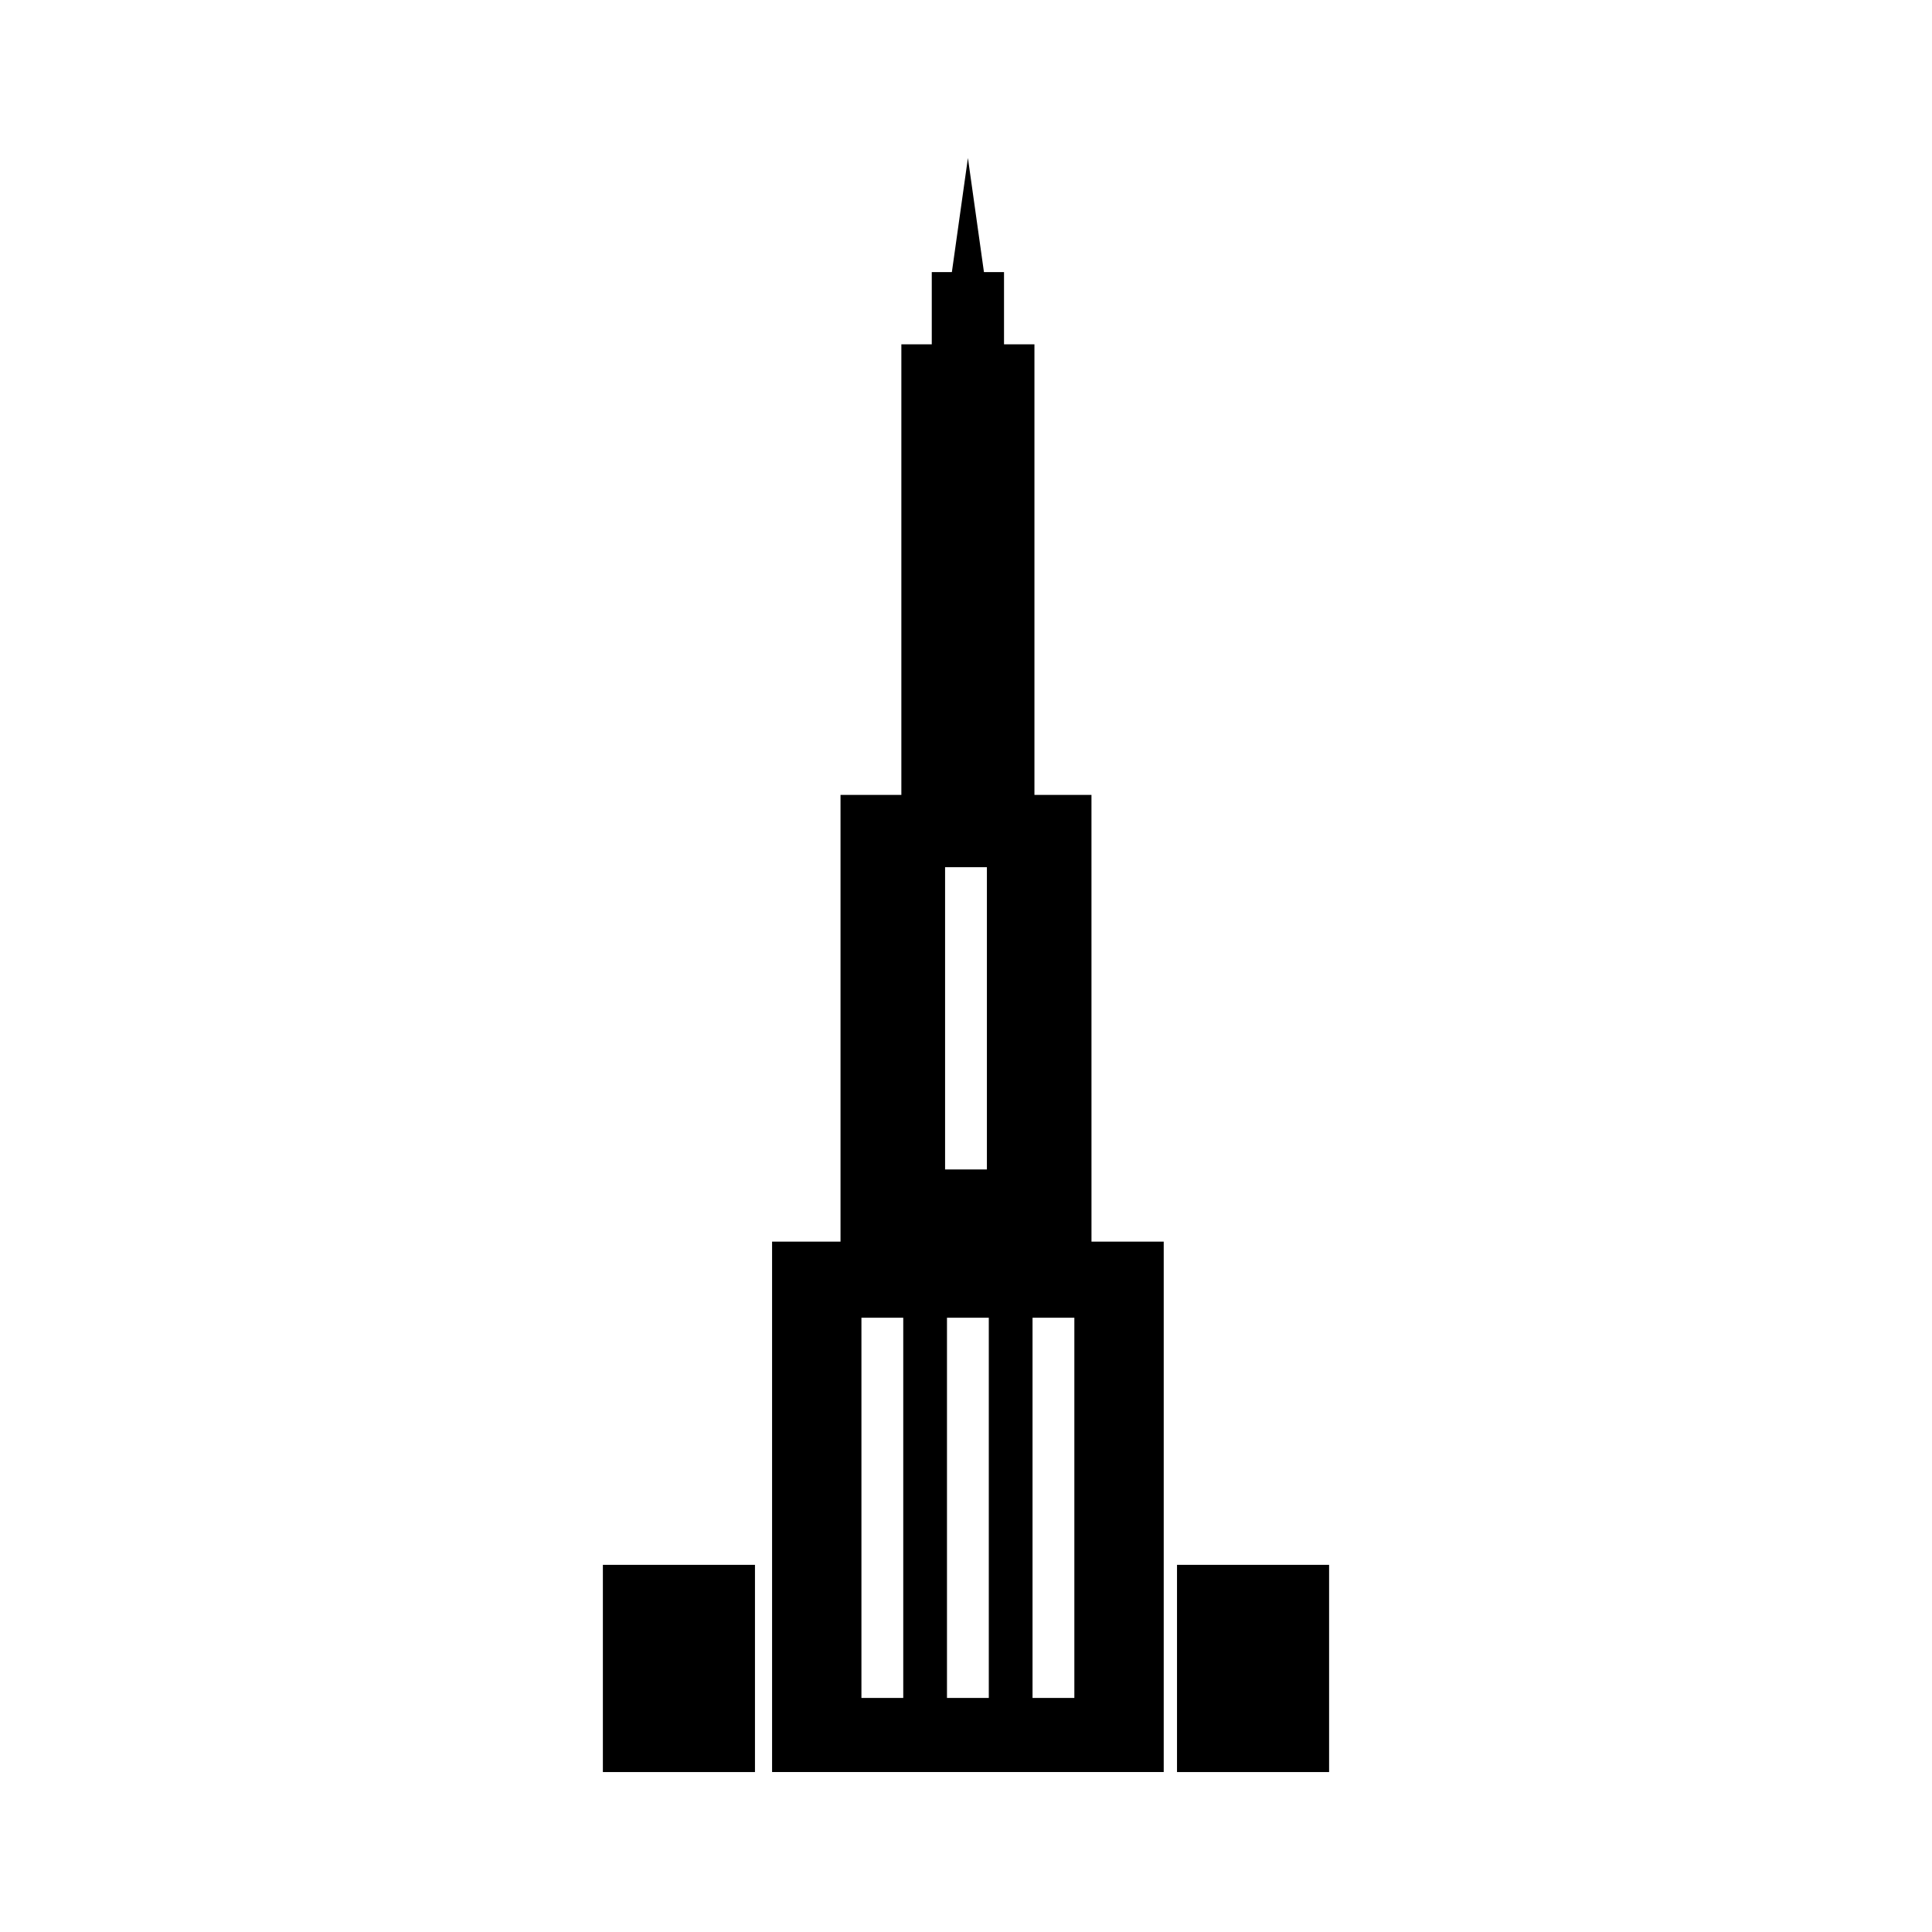
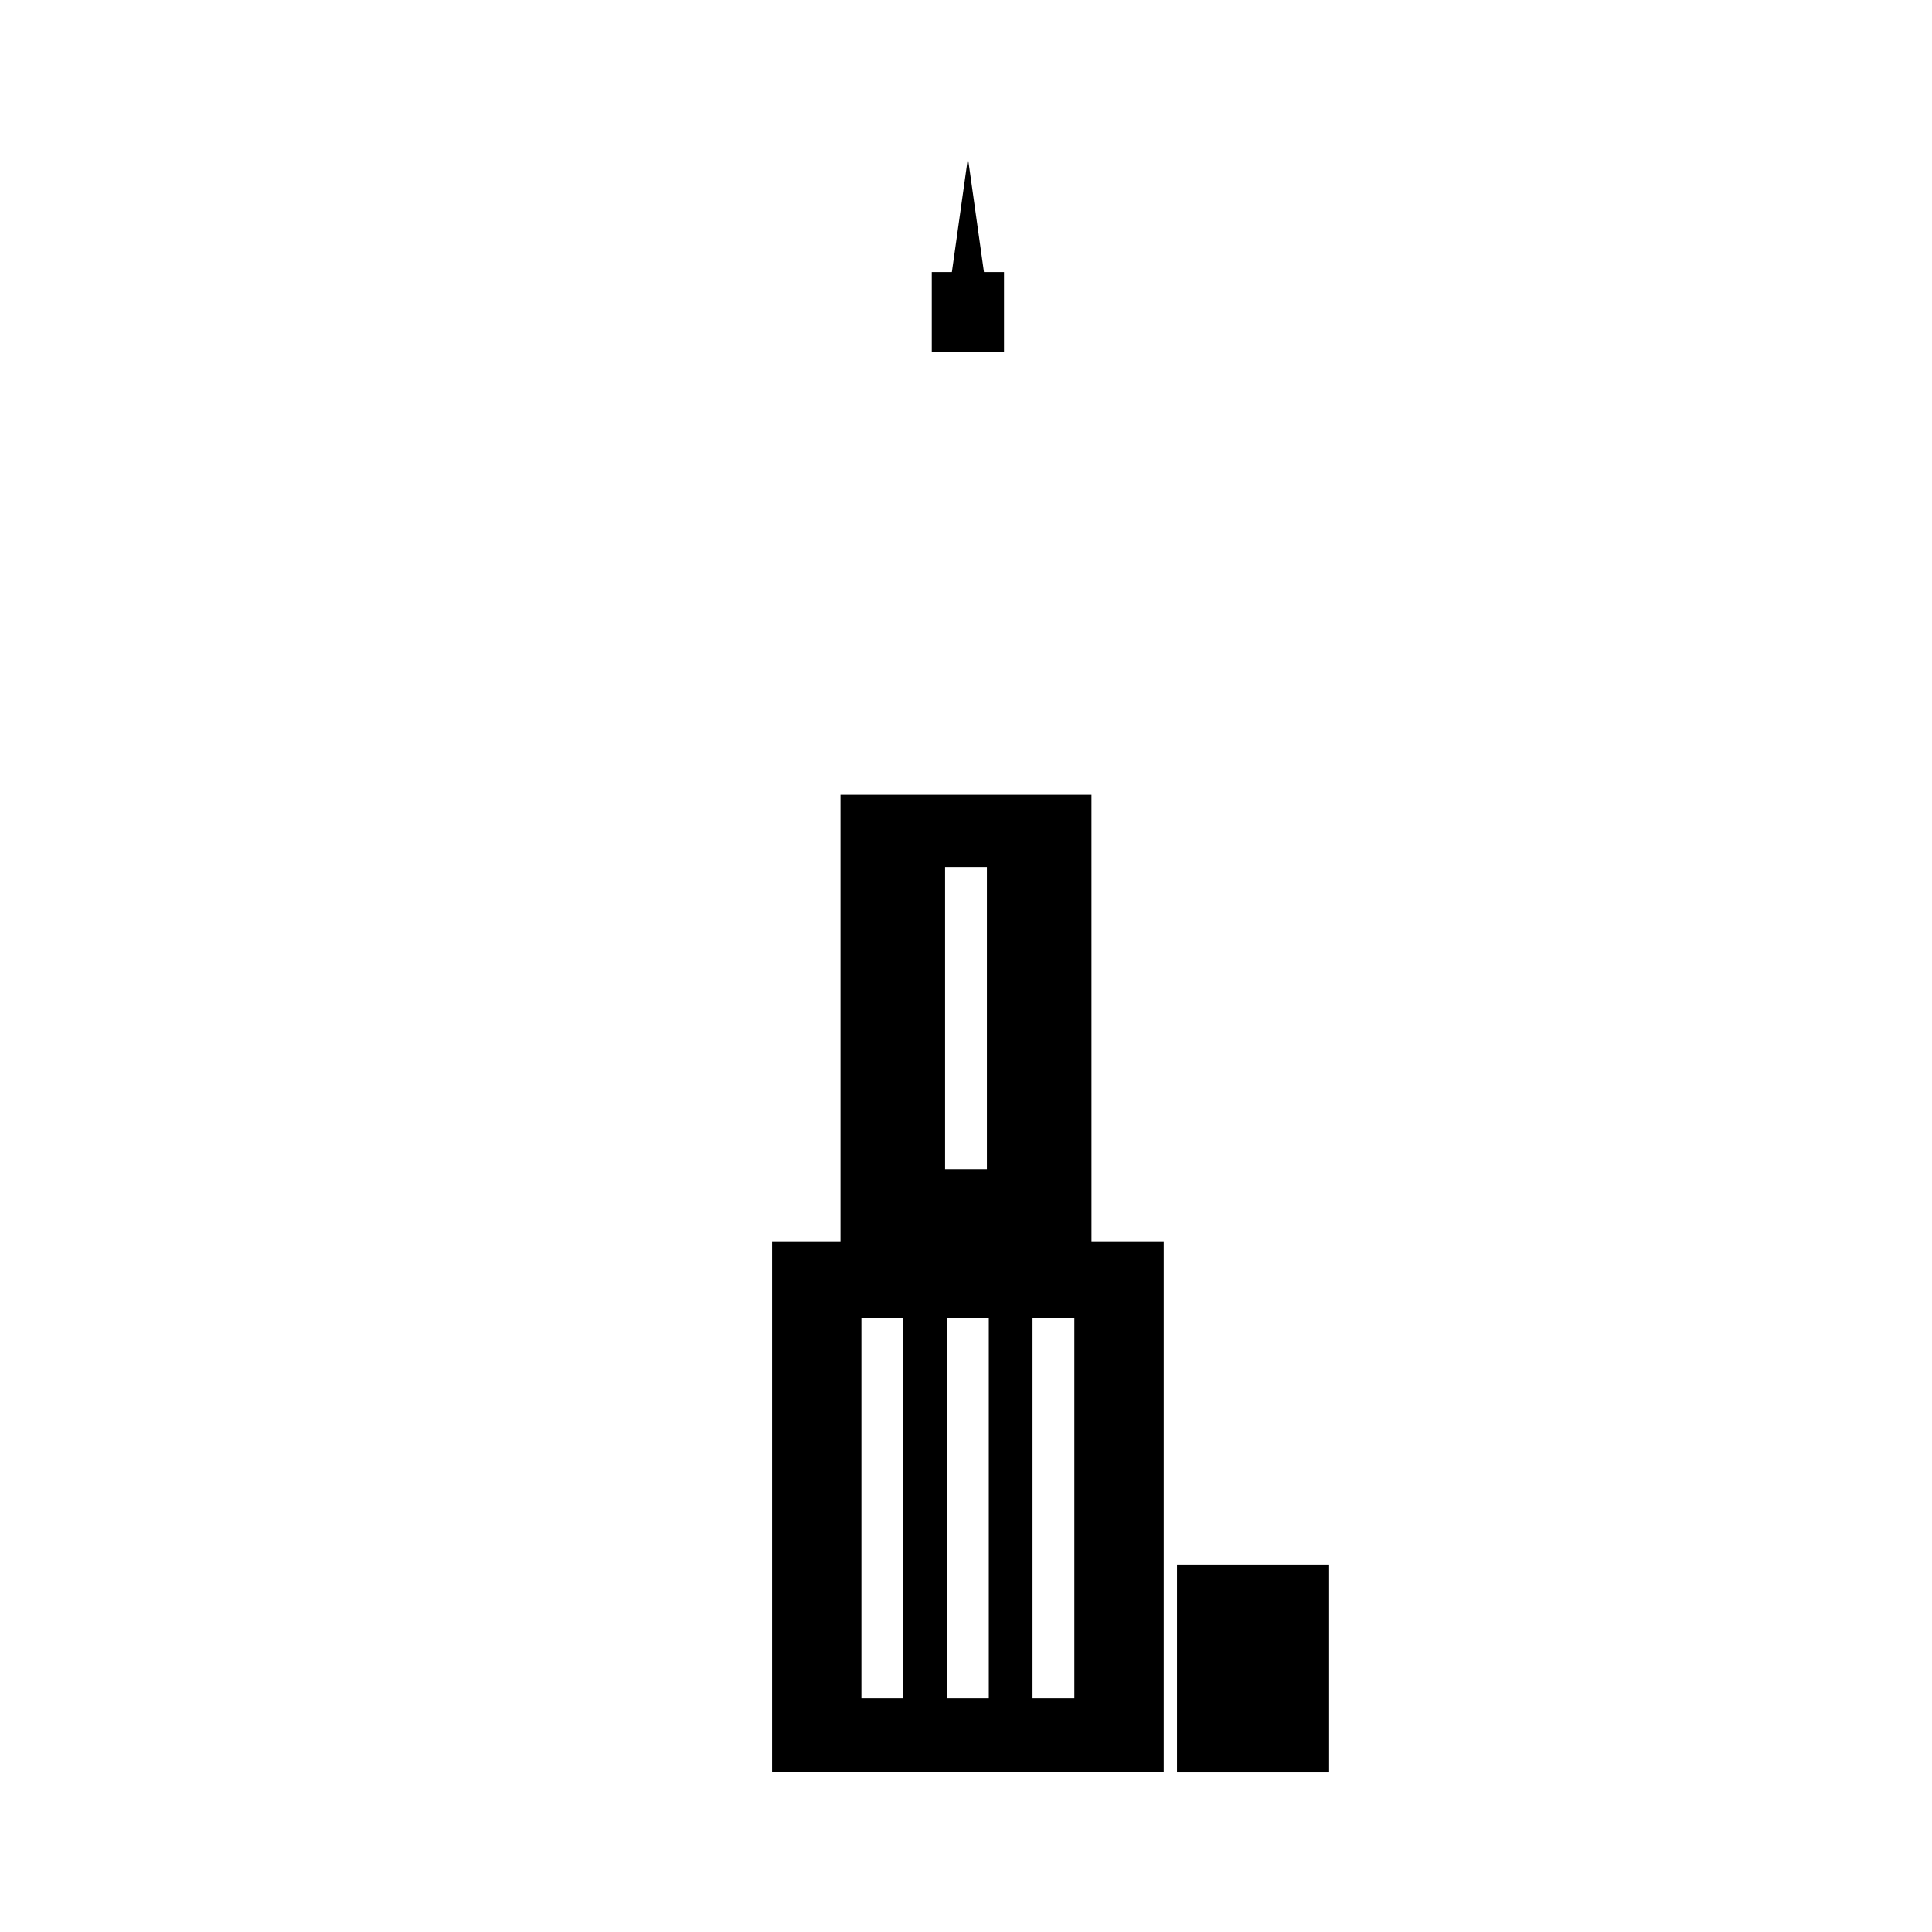
<svg xmlns="http://www.w3.org/2000/svg" fill="#000000" width="800px" height="800px" version="1.1" viewBox="144 144 512 512">
  <g>
    <path d="m405.04 218.12-4.531-32.246-4.535 32.246z" />
    <path d="m433.25 354.66h-66.504v118.39h-18.137v140.56h103.79v-140.56h-19.145zm-49.879 239.31h-11.082v-100.76h11.082zm22.672 0h-11.082v-100.76h11.082zm22.672 0h-11.082v-100.76h11.082zm-34.258-220.16h11.082v80.105h-11.082z" />
-     <path d="m382.87 235.25h35.266v123.43h-35.266z" />
    <path d="m390.93 216.11h19.145v21.16h-19.145z" />
    <path d="m455.92 558.7h40.305v54.914h-40.305z" />
-     <path d="m303.77 558.7h40.305v54.914h-40.305z" />
  </g>
</svg>